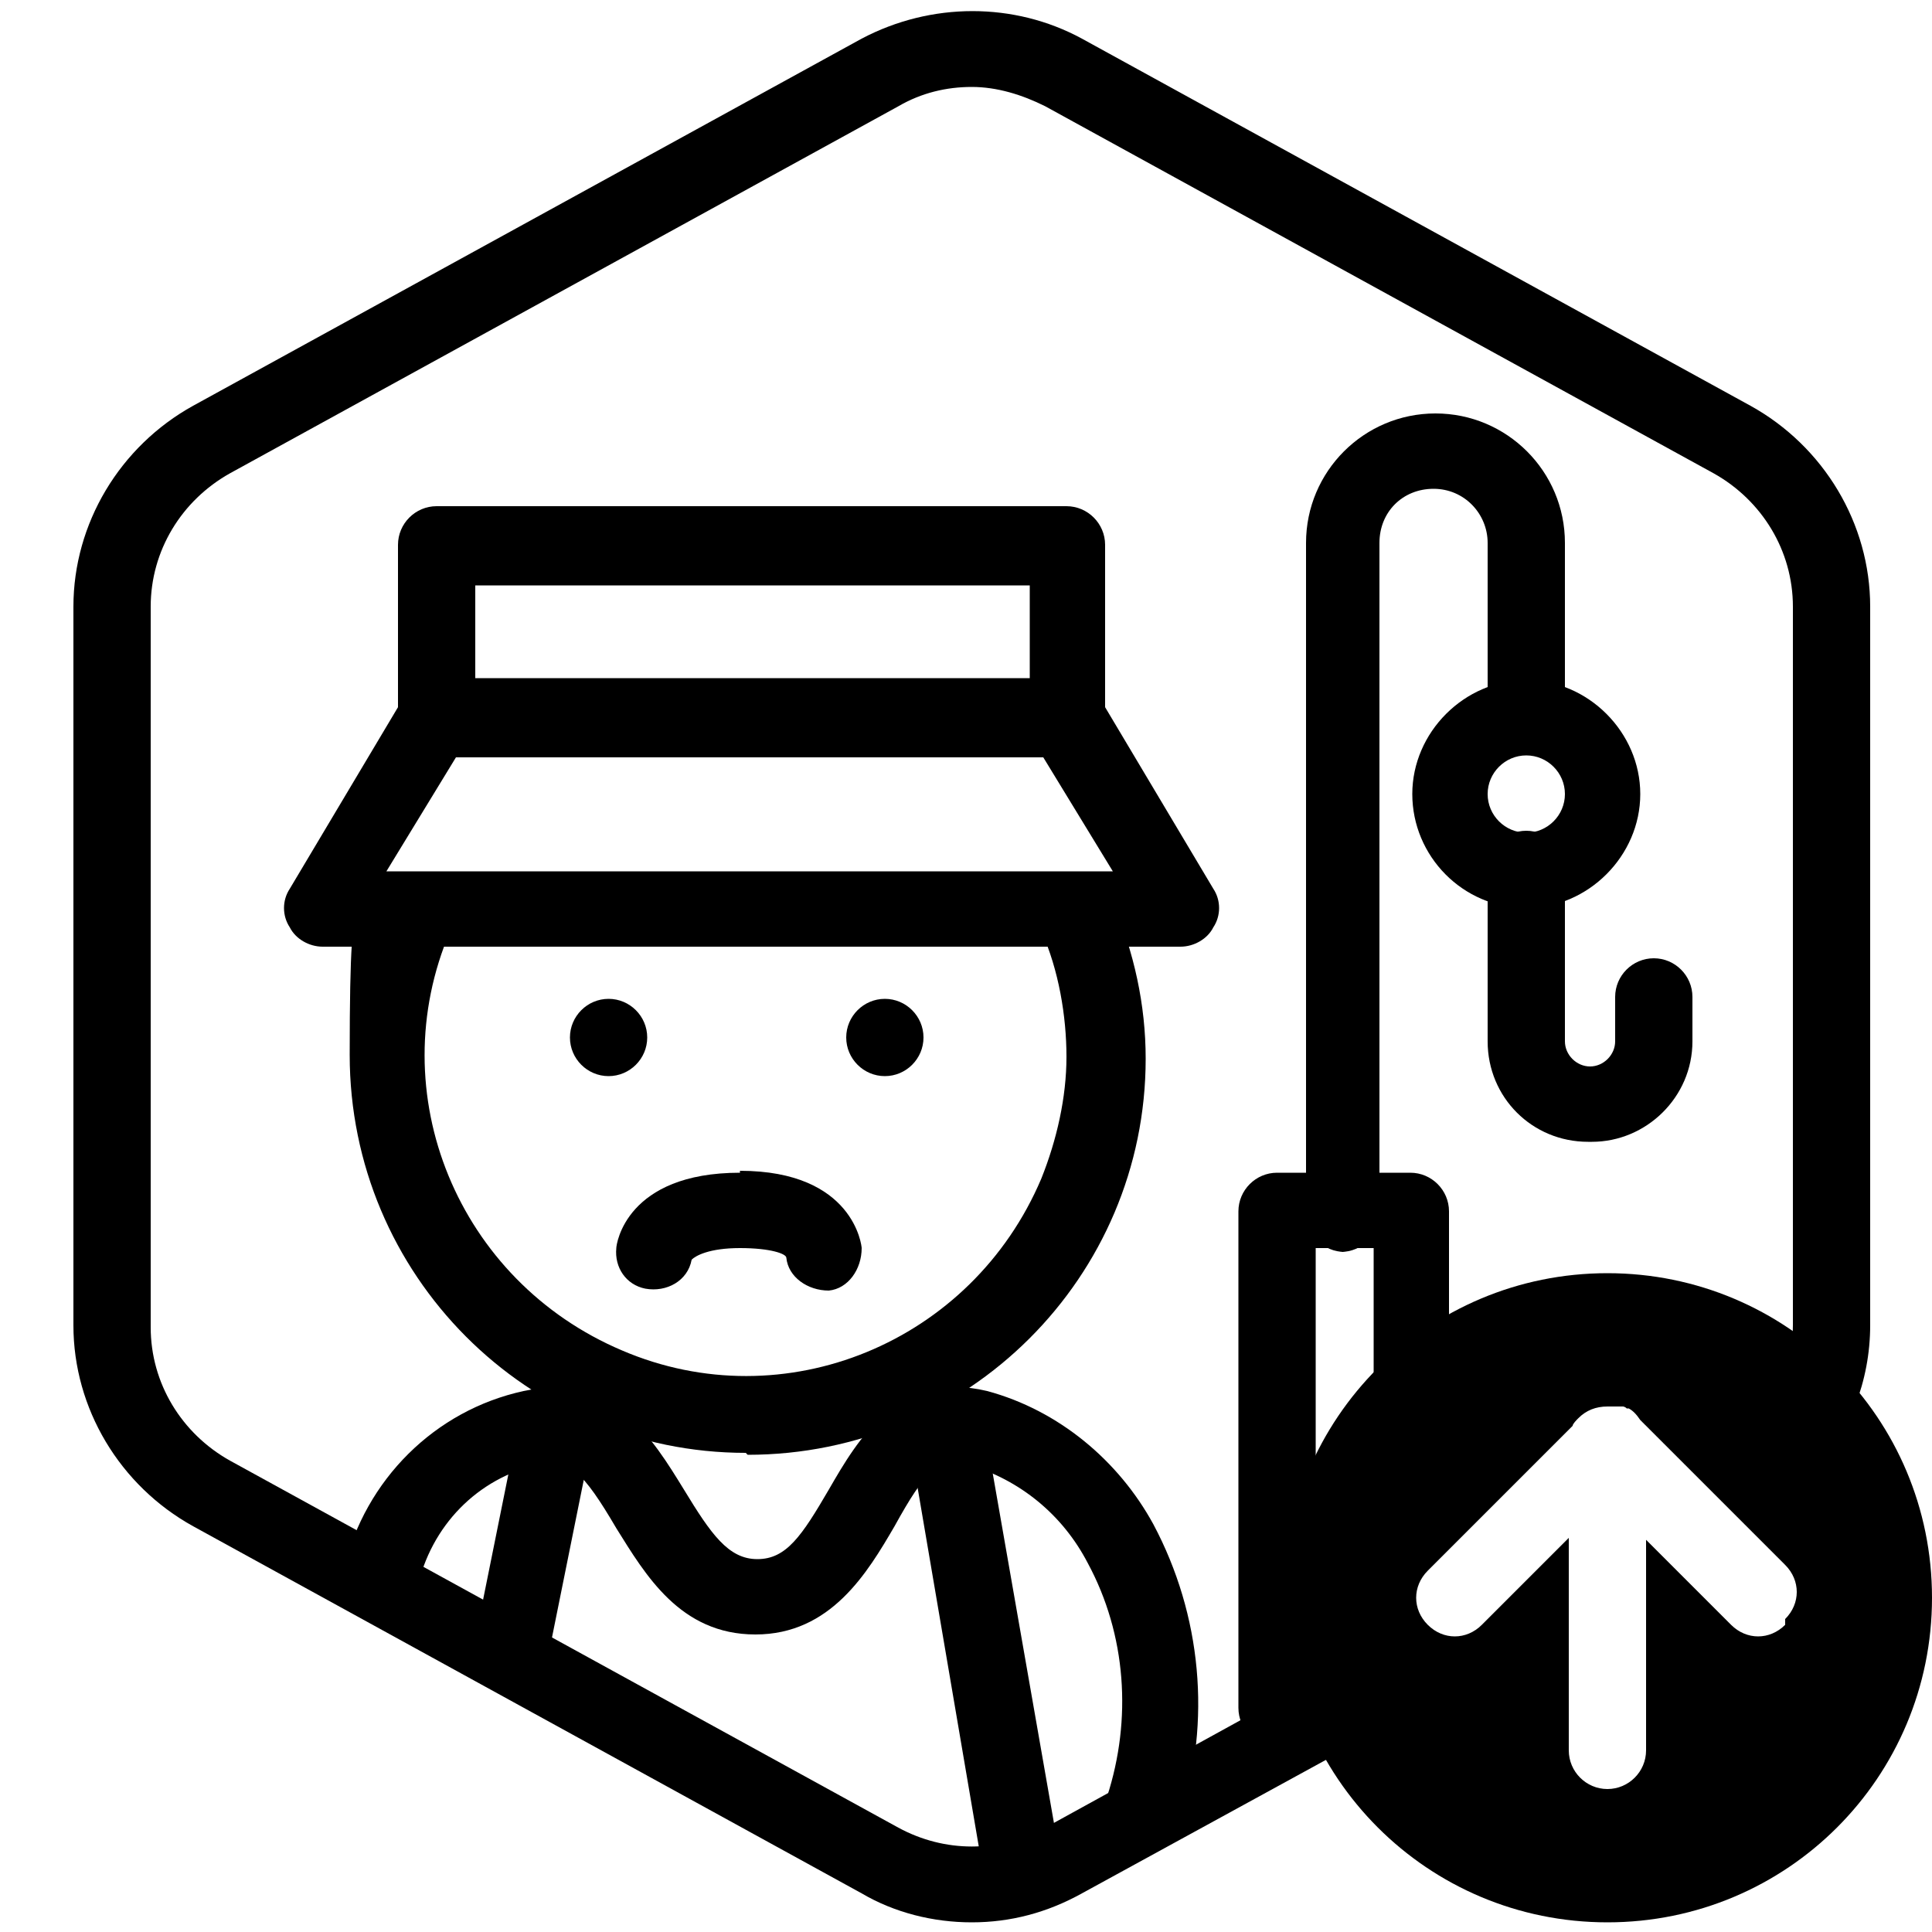
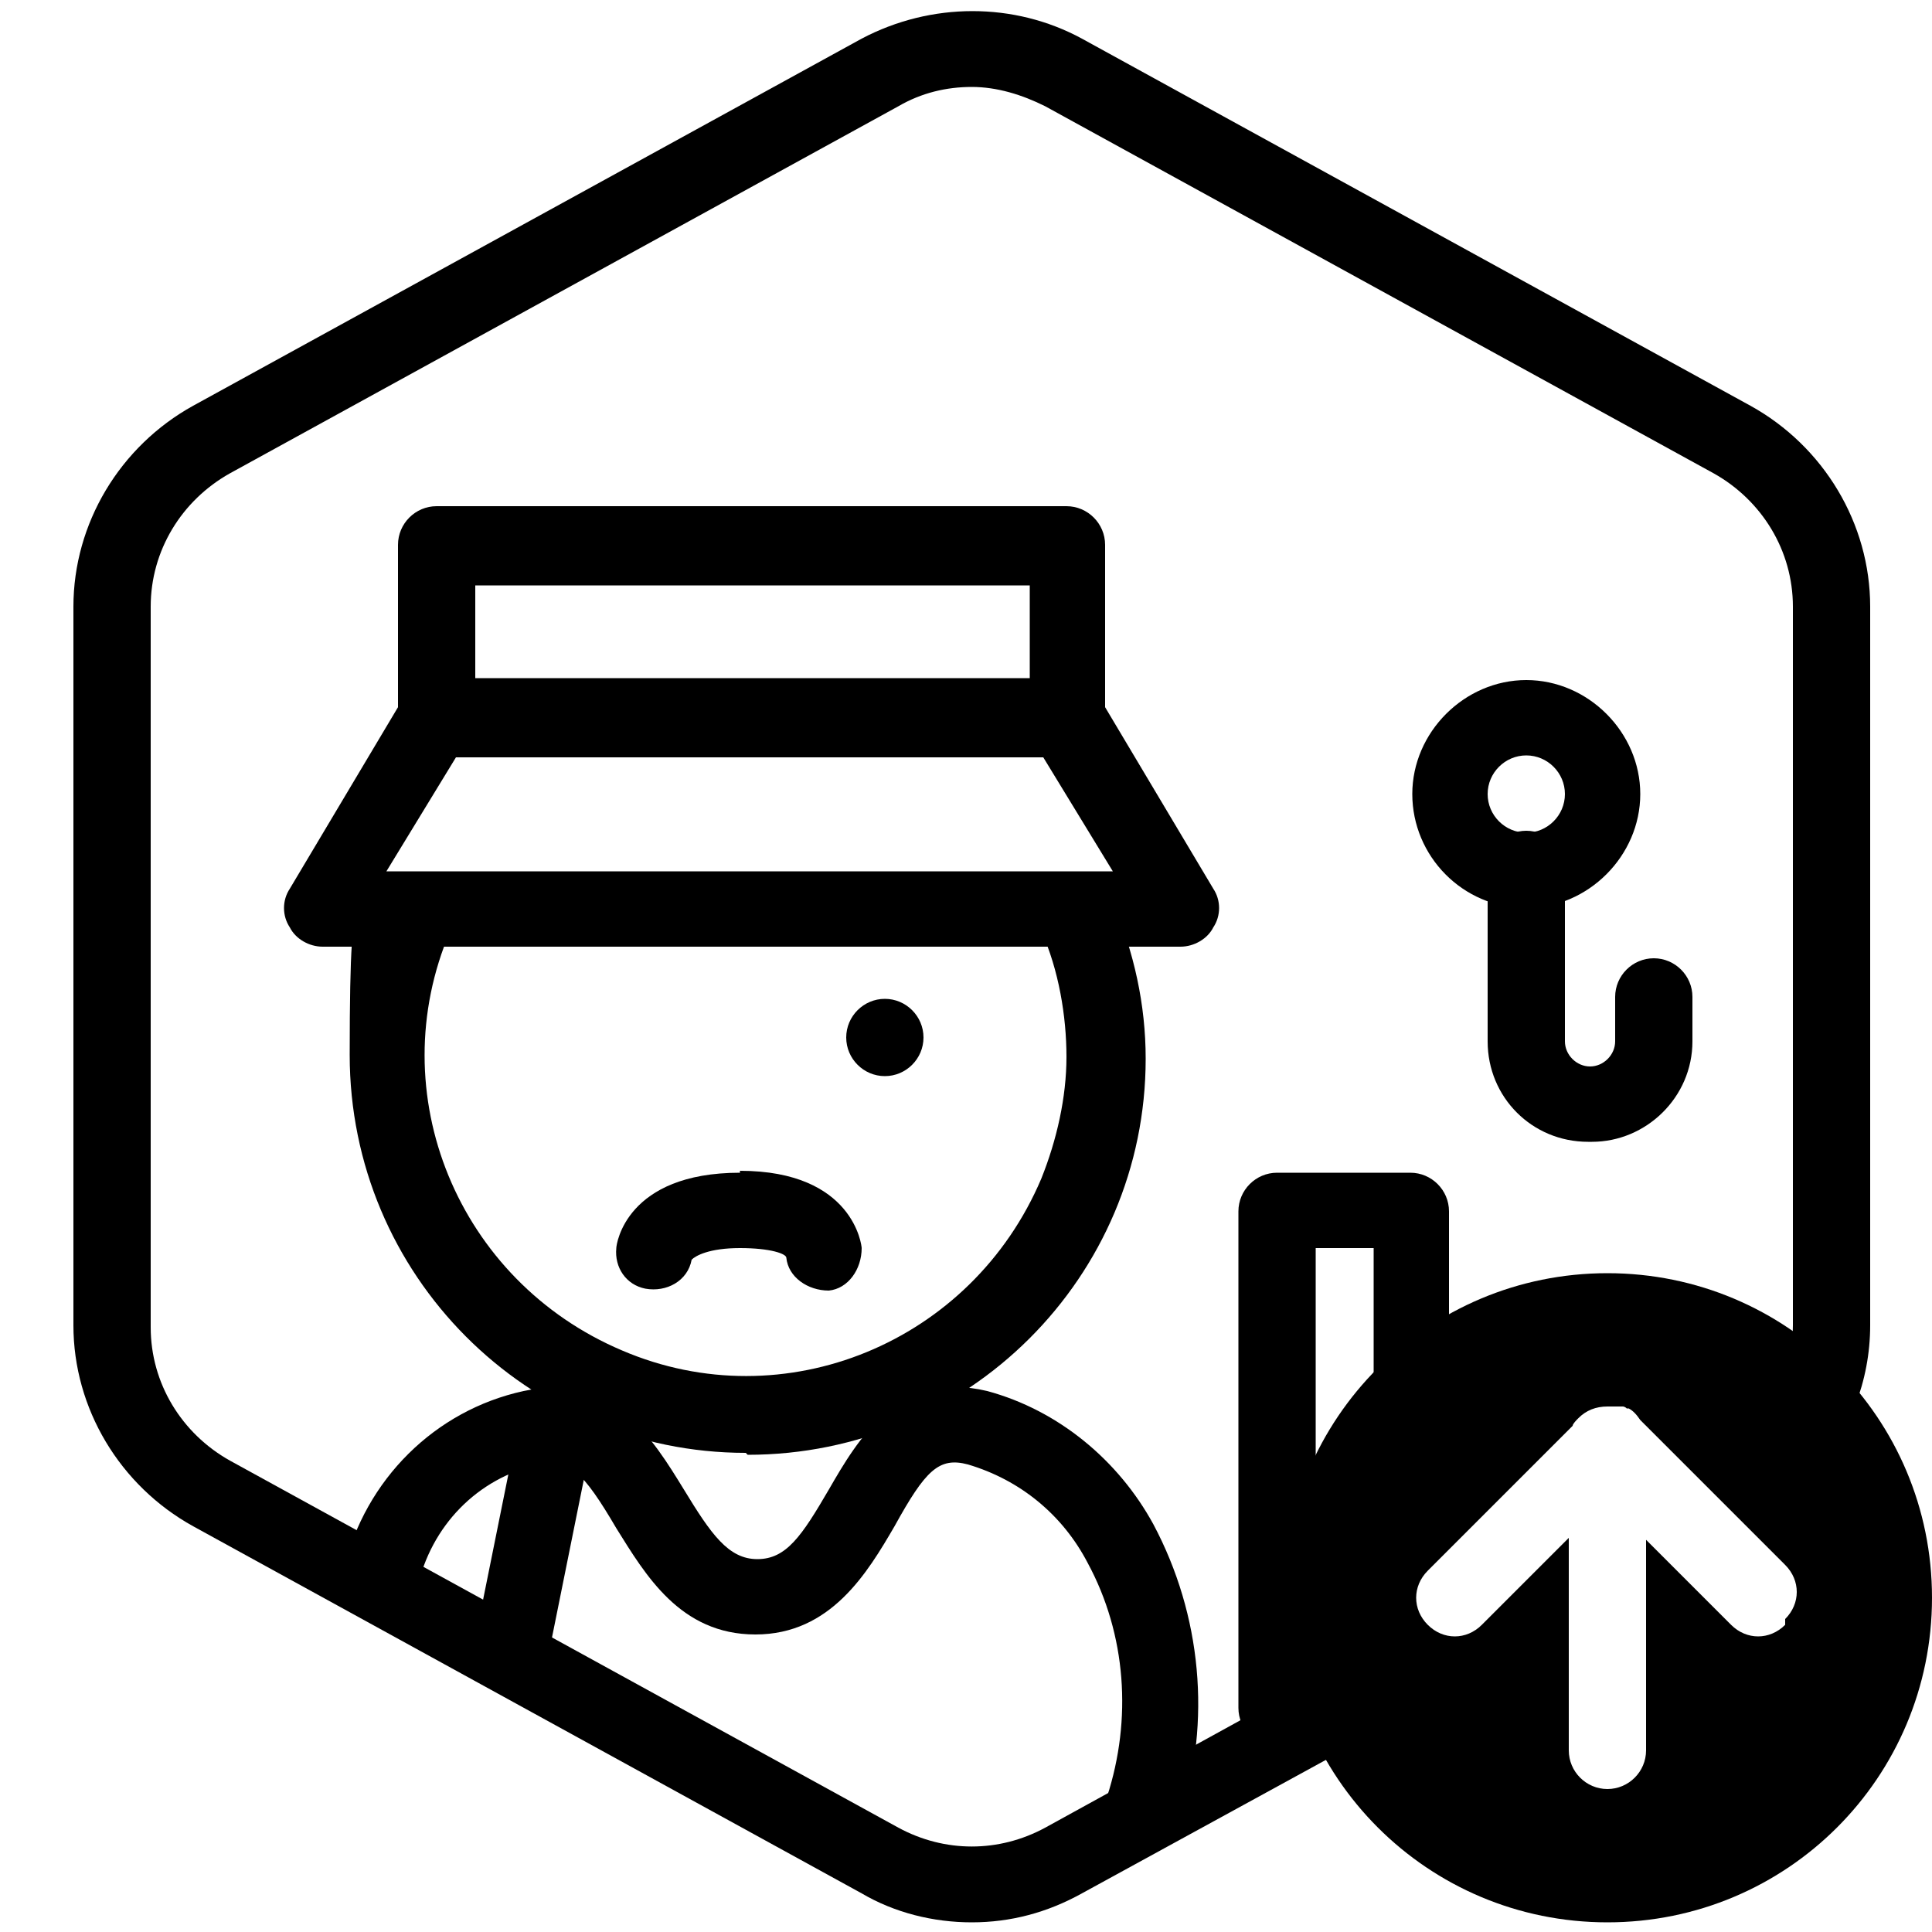
<svg xmlns="http://www.w3.org/2000/svg" id="Layer_1" data-name="Layer 1" viewBox="0 0 100 100">
  <defs>
    <style>      .cls-1 {        fill: #000;        stroke-width: 0px;      }    </style>
  </defs>
  <path class="cls-1" d="M73.8,86c-.7-.4-1.3-1.2-1.5-2,0-.3-.1-.7-.1-1.1,0-.4,0-.7.2-1.1,0-.3.2-.5.3-.8.1-.2.3-.4.5-.7.3-.3.6-.5.9-.8.3-.2.6-.3.9-.5v-16.3c0-1.1-.9-2-2-2h-6.9c-1.1,0-2,.9-2,2v25.7c0,1.1.9,2,2,2h0c1.1,0,2-1,2-2.1v-23.7h3v20.8c0,1.1.9,2,2,2s1.6-.5,1.9-1.3c-.4,0-.7-.2-1-.3Z" />
-   <path class="cls-1" d="M69.6,64.8c-1.1,0-2-.9-2-2V28.1c0-3.7,3-6.7,6.7-6.7s6.7,3,6.7,6.7v7.8c0,1.1-.9,2-2,2s-2-.9-2-2v-7.8c0-1.5-1.2-2.8-2.8-2.8s-2.8,1.2-2.8,2.8v34.7c0,1.1-.9,2-2,2h.2Z" />
  <path class="cls-1" d="M79,47c-3.3,0-5.9-2.7-5.9-5.9s2.7-5.9,5.9-5.9,5.9,2.7,5.9,5.9-2.7,5.9-5.9,5.9ZM79,39.1c-1.1,0-2,.9-2,2s.9,2,2,2,2-.9,2-2-.9-2-2-2Z" />
  <path class="cls-1" d="M82.2,59.1c-2.9,0-5.2-2.3-5.2-5.2v-8.9c0-1.1.9-2,2-2s2,.9,2,2v8.9c0,.7.6,1.3,1.3,1.3s1.3-.6,1.3-1.3v-2.3c0-1.1.9-2,2-2s2,.9,2,2v2.3c0,2.9-2.4,5.2-5.2,5.2h-.2Z" />
  <path class="cls-1" d="M90.6,21L56,2c-3.5-1.9-7.8-1.9-11.4,0L10,21c-3.8,2.1-6.2,6.1-6.2,10.4v37.2c0,4.3,2.4,8.3,6.2,10.4l34.6,19c1.7,1,3.7,1.5,5.7,1.5s3.9-.5,5.7-1.5l17-9.3c0,0-.2,0-.3,0-1,0-2.1-.9-2-2,0-.5.1-1,.3-1.4l-16.9,9.3c-2.4,1.3-5.2,1.3-7.6,0l-34.6-19c-2.5-1.4-4.1-4-4.1-6.9V31.4c0-2.9,1.6-5.5,4.1-6.9L46.5,5.5c1.2-.7,2.5-1,3.8-1s2.6.4,3.8,1l34.6,19c2.5,1.4,4.1,4,4.1,6.9v37.2c0,1.9-.7,3.6-1.8,5,1.2.4,2.4,1.4,2.9,2.7,1.8-2.1,2.9-4.8,2.9-7.7V31.4c0-4.3-2.4-8.3-6.2-10.4Z" />
  <path class="cls-1" d="M38.6,75.2c-11.3,0-20.5-9.2-20.5-20.6s.6-5.5,1.6-8c.4-1,1.6-1.5,2.6-1,1,.4,1.5,1.6,1,2.6-3.6,8.4.4,18.1,8.9,21.7,8.4,3.6,18.1-.4,21.7-8.9.8-2,1.3-4.2,1.3-6.3s-.4-4.5-1.3-6.5c-.5-.9-.2-2.2.8-2.7.9-.5,2.2-.2,2.7.8,0,0,0,.2.2.4,1.1,2.6,1.7,5.3,1.7,8.1,0,11.3-9.2,20.5-20.6,20.5h0Z" />
  <path class="cls-1" d="M59.2,95.5h-.6c-1-.3-1.6-1.4-1.3-2.5,1.3-4,1-8.4-1-12.1-1.3-2.5-3.5-4.3-6.2-5.1-1.5-.4-2.2.3-3.8,3.2-1.4,2.4-3.3,5.6-7.2,5.6s-5.7-3.1-7.2-5.5c-1.7-2.9-2.5-3.7-4-3.3-3.2.7-5.6,3.2-6.3,6.4-.3,1.1-1.4,1.7-2.4,1.4-1.1-.3-1.7-1.4-1.4-2.4,1.1-4.6,4.7-8.2,9.3-9.2,4.6-1,6.7,2.5,8.3,5.1,1.4,2.3,2.3,3.6,3.8,3.6s2.3-1.2,3.7-3.6c1.5-2.6,3.6-6.2,8.2-5.1,3.7,1,6.8,3.6,8.6,6.9,2.5,4.7,3,10.2,1.4,15.2-.2.9-1,1.4-1.9,1.4h0Z" />
  <path class="cls-1" d="M26.5,87.6h-.4c-1.1-.2-1.8-1.2-1.6-2.3h0l2.4-11.9c.2-1.1,1.3-1.8,2.3-1.5,1.1.2,1.8,1.3,1.5,2.3l-2.4,11.9c-.2.9-1,1.6-2,1.6h.2Z" />
-   <path class="cls-1" d="M52.7,97.4c-1,0-1.8-.7-2-1.6l-3.7-21.7c-.2-1.1.6-2.1,1.7-2.2,1,0,2,.5,2.2,1.6l3.8,21.7c.2,1.1-.5,2.1-1.6,2.3h-.4Z" />
-   <path class="cls-1" d="M31.5,55.7c1.1,0,2-.9,2-2s-.9-2-2-2-2,.9-2,2,.9,2,2,2Z" />
  <path class="cls-1" d="M45.8,55.7c1.1,0,2-.9,2-2s-.9-2-2-2-2,.9-2,2,.9,2,2,2Z" />
  <path class="cls-1" d="M38.3,60.6c5.9,0,6.3,3.9,6.3,4,0,1.1-.7,2.1-1.7,2.2-1.1,0-2.1-.7-2.2-1.7,0-.2-.8-.5-2.4-.5s-2.3.4-2.5.6c-.2,1.1-1.3,1.7-2.4,1.5-1-.2-1.6-1.1-1.5-2.1,0-.2.5-3.9,6.4-3.9h0Z" />
  <path class="cls-1" d="M61.2,49H16.7c-.7,0-1.4-.4-1.7-1-.4-.6-.4-1.4,0-2l5.9-9.9c.4-.6,1-1,1.7-1h32.6c.7,0,1.3.4,1.7,1l5.9,9.9c.4.6.4,1.4,0,2-.3.6-1,1-1.7,1h0ZM20.1,45.1h37.5l-3.6-5.9h-30.4l-3.6,5.9h.1Z" />
  <path class="cls-1" d="M55.2,39.1H22.6c-1.1,0-2-.9-2-2v-8.9c0-1.1.9-2,2-2h32.6c1.1,0,2,.9,2,2v8.9c0,1.1-.9,2-2,2ZM24.6,35.2h28.7v-4.9h-28.7s0,4.9,0,4.9Z" />
  <path class="cls-1" d="M83.2,65.9c-9.3,0-16.8,7.5-16.8,16.8s7.5,16.8,16.8,16.8,16.8-7.5,16.8-16.8-7.5-16.8-16.8-16.8ZM92.4,84.1c-.4.4-.9.6-1.4.6s-1-.2-1.4-.6l-4.4-4.4v10.9c0,1.1-.9,2-2,2s-2-.9-2-2v-11l-4.5,4.5c-.4.4-.9.6-1.4.6s-1-.2-1.4-.6c-.8-.8-.8-2,0-2.8l7.5-7.5c0-.1.2-.3.3-.4.4-.4.9-.6,1.5-.6.1,0,.3,0,.4,0,0,0,.1,0,.2,0,0,0,.1,0,.2,0,0,0,.1,0,.2.1,0,0,.1,0,.1,0,.2.1.4.3.6.6,0,0,0,0,0,0l7.5,7.5c.8.8.8,2,0,2.8Z" />
</svg>